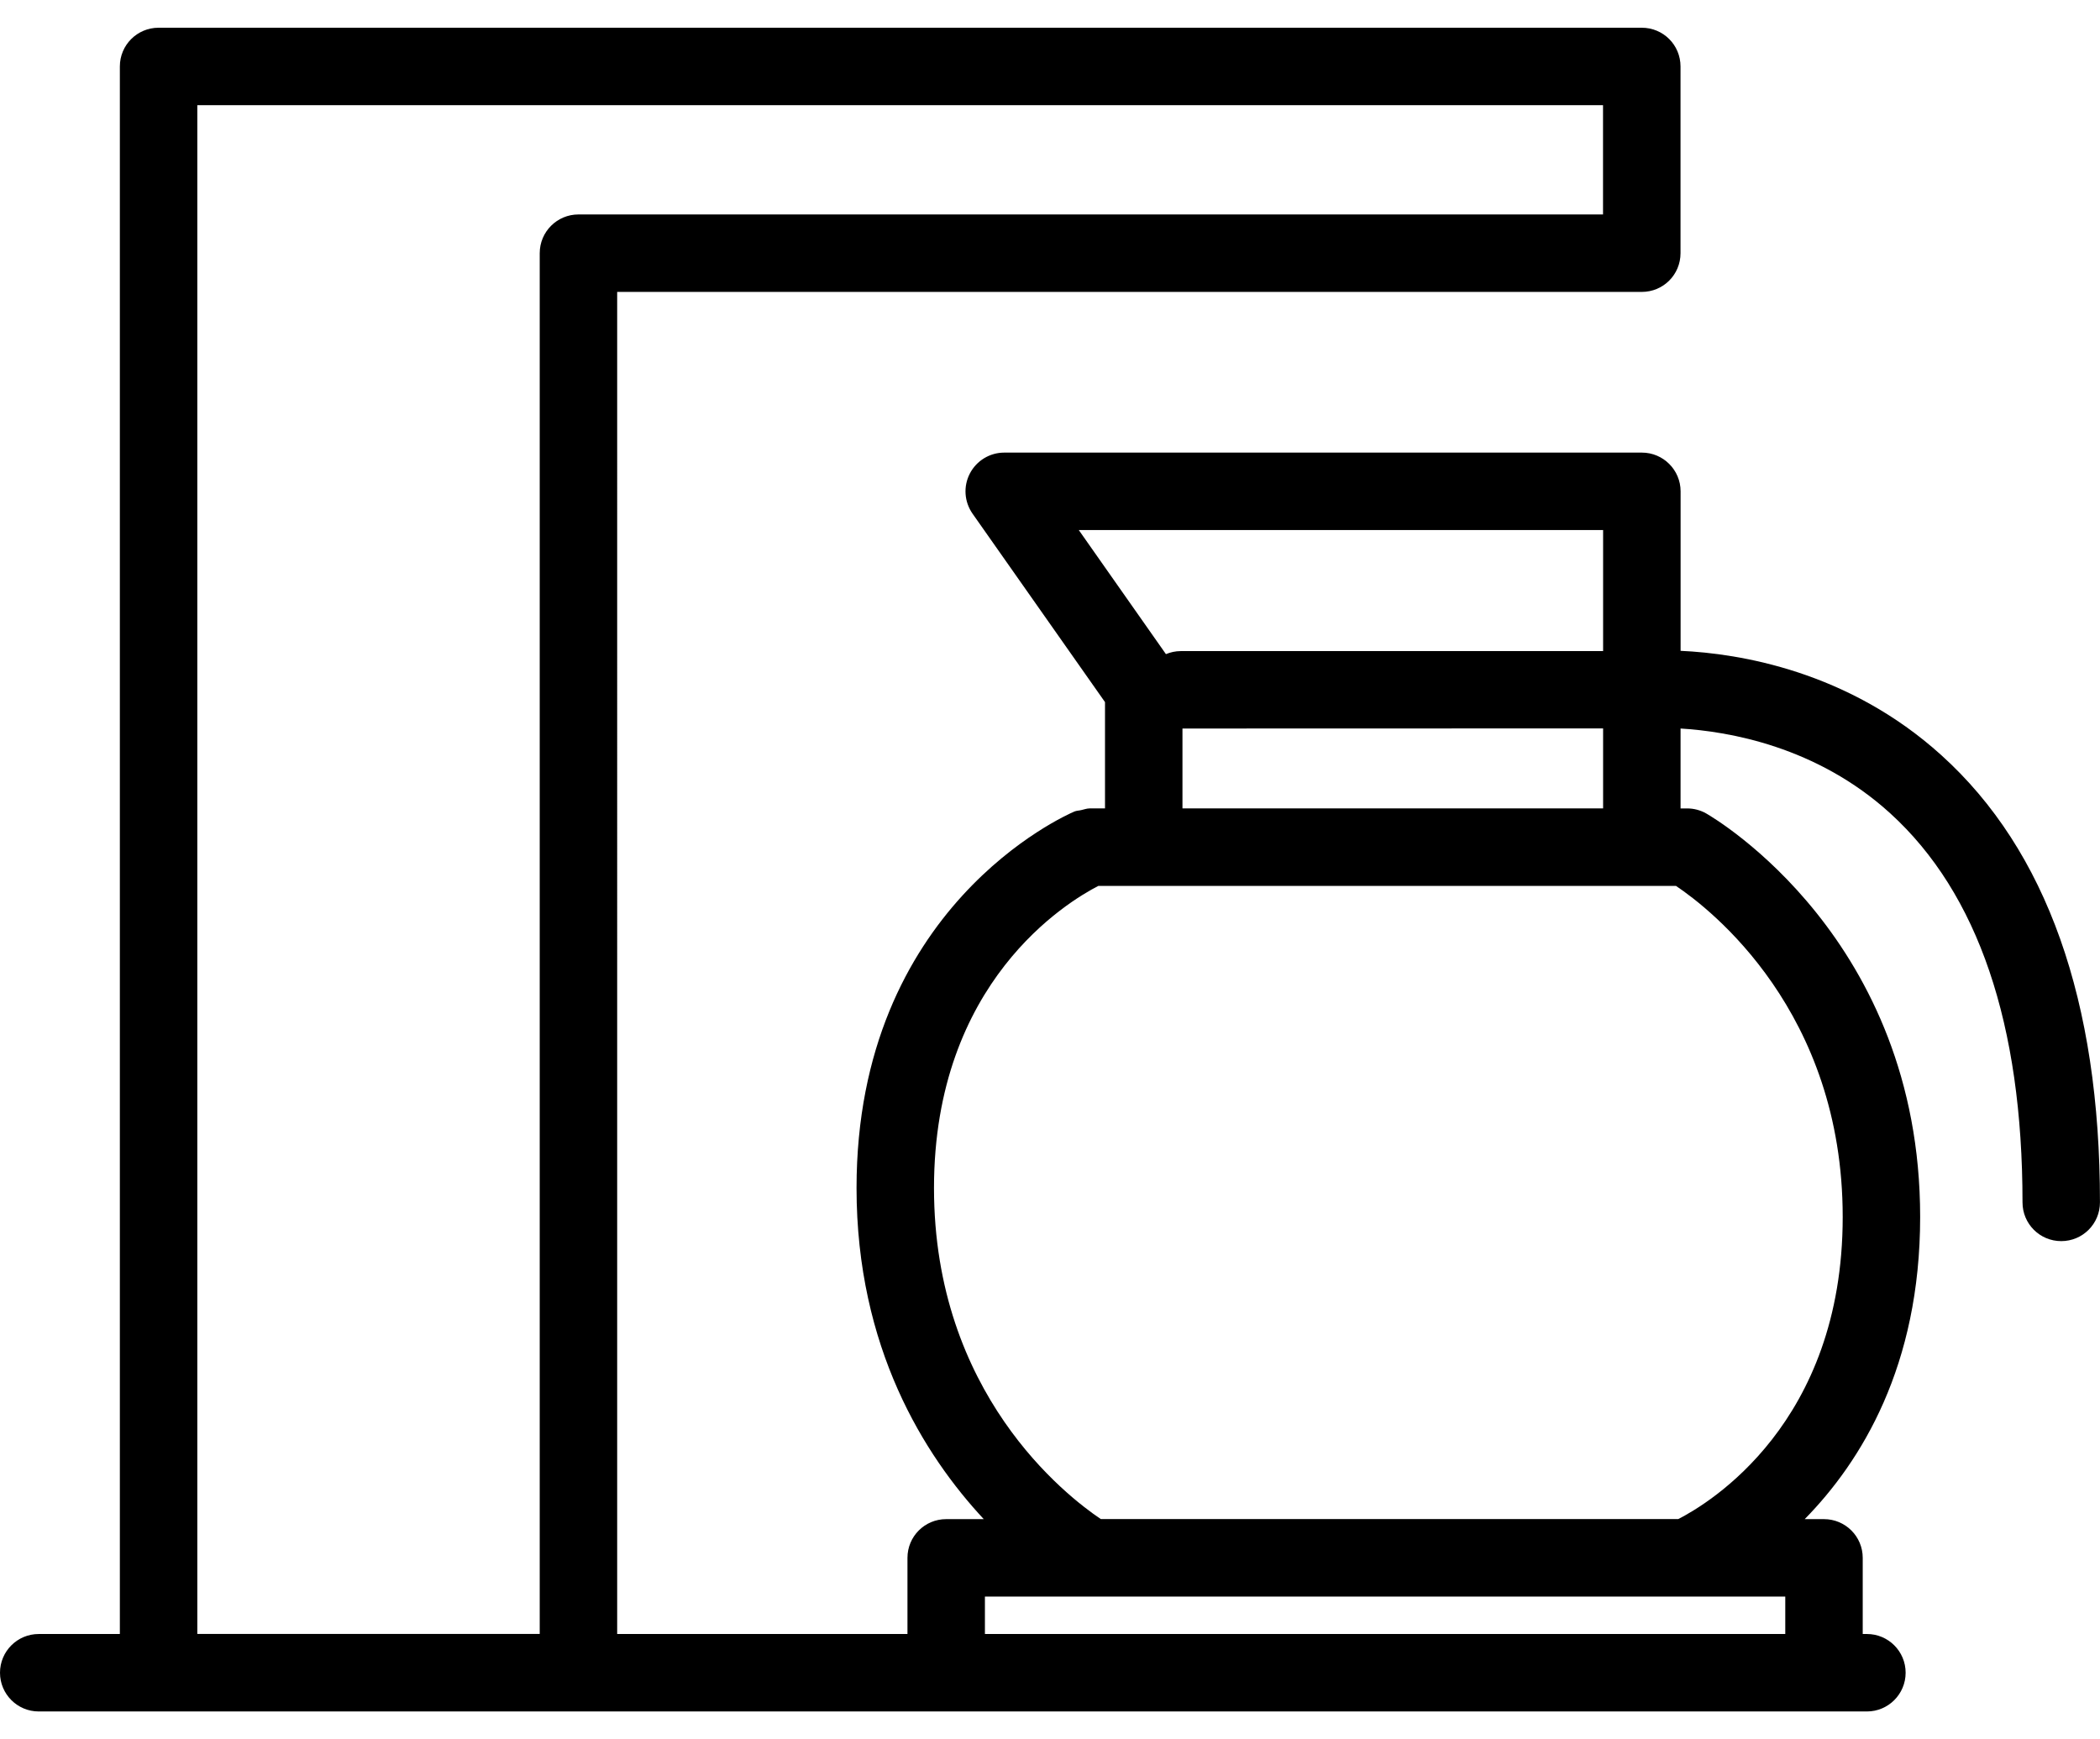
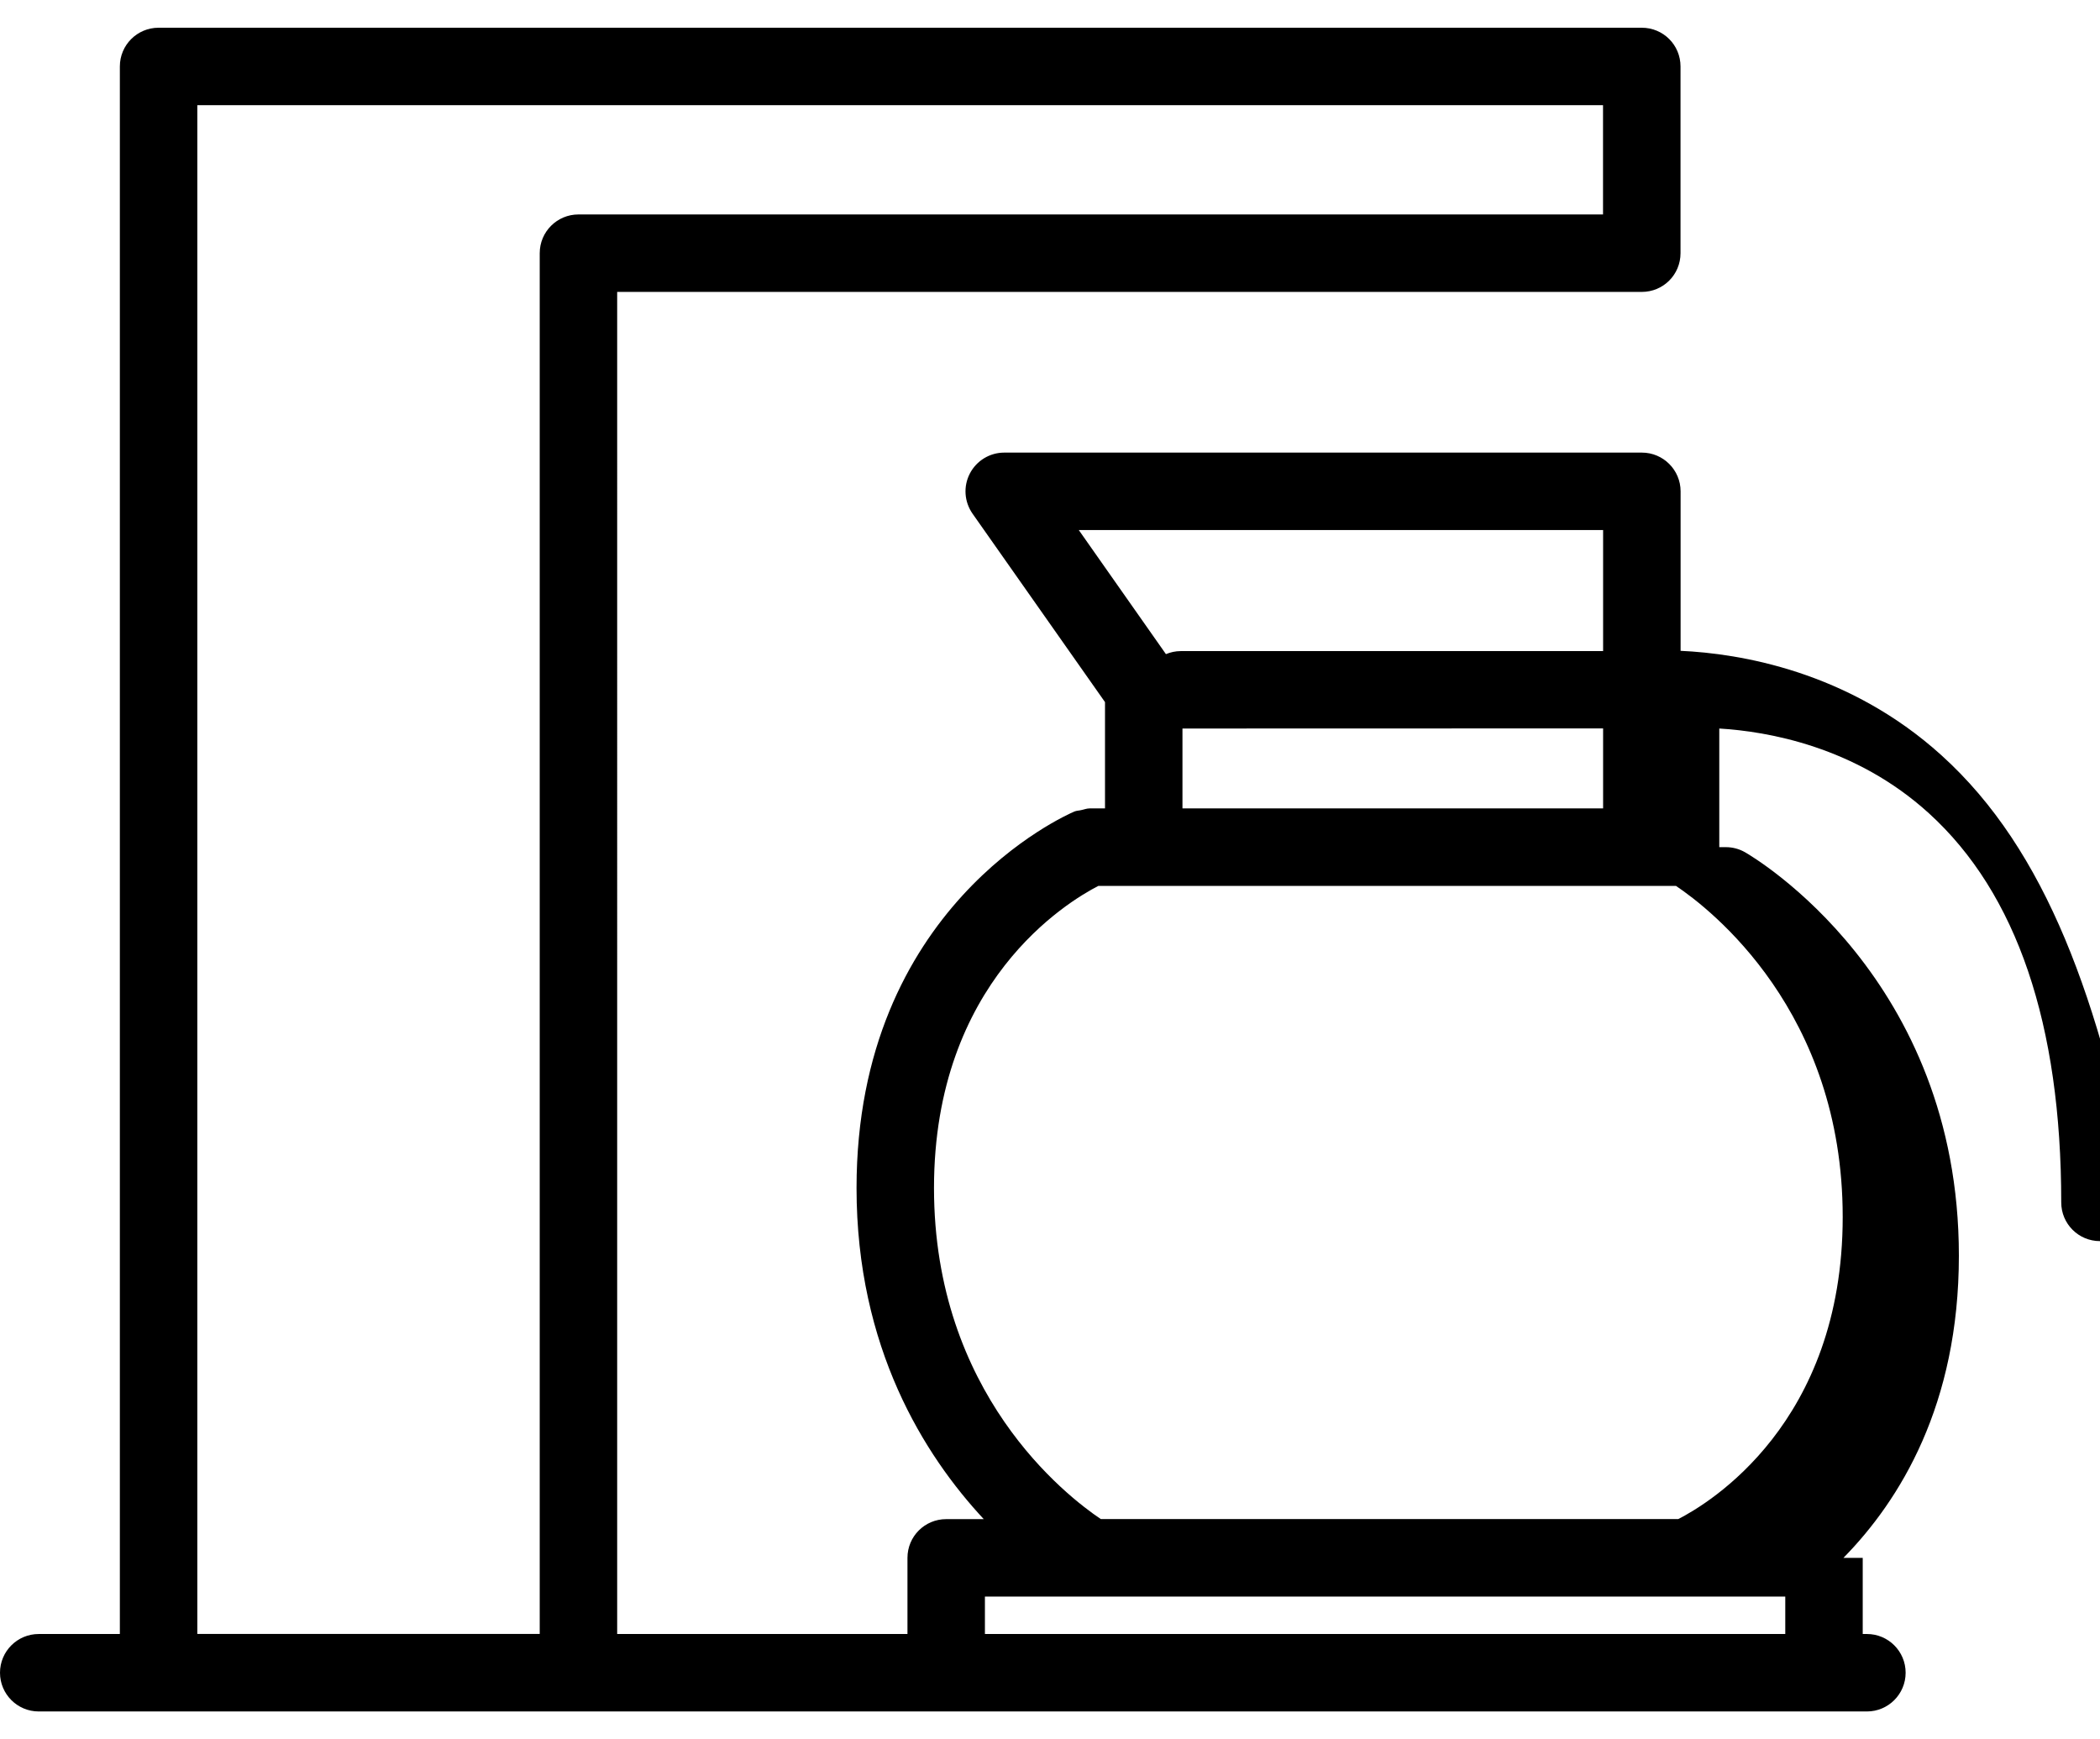
<svg xmlns="http://www.w3.org/2000/svg" version="1.0" id="Layer_1" x="0px" y="0px" width="54.227px" height="44.902px" viewBox="0 0 54.227 44.902" enable-background="new 0 0 54.227 44.902" xml:space="preserve">
-   <path d="M50.133,19.501c-2.406-2.177-5.22-2.628-6.736-2.697v-4.118c0-0.552-0.449-1-1-1H25.931c-0.373,0-0.715,0.209-0.887,0.54  s-0.145,0.729,0.069,1.036l3.421,4.866v2.745h-0.399h-0.001c-0.069,0-0.139,0.027-0.209,0.042c-0.06,0.015-0.125,0.015-0.18,0.037  c-0.23,0.099-5.627,2.469-5.627,9.722c0,4.128,1.753,6.903,3.285,8.549h-0.97c-0.553,0-1,0.446-1,1v1.966h-7.496V7.537h26.458  c0.555,0,1-0.446,1-1V1.716c0-0.554-0.445-1-1-1H4.095c-0.552,0-1,0.446-1,1v40.473H1c-0.552,0-1,0.447-1,1c0,0.552,0.448,1,1,1  h23.433H47.1h1.108c0.552,0,1-0.448,1-1c0-0.553-0.448-1-1-1H48.1v-1.966c0-0.554-0.449-1-1-1h-0.498  c1.461-1.489,2.981-3.953,2.981-7.803c0-7.17-5.294-10.284-5.521-10.415c-0.15-0.086-0.322-0.132-0.496-0.132h-0.17V18.81  c1.234,0.074,3.515,0.46,5.416,2.191c2.266,2.063,3.414,5.442,3.414,10.044c0,0.554,0.447,1,1,1s1-0.446,1-1  C54.227,25.843,52.85,21.957,50.133,19.501 M13.937,6.537v35.65H5.095V2.716h36.299v2.821H14.937  C14.385,5.537,13.937,5.984,13.937,6.537 M25.433,41.222H46.1v0.966H25.433V41.222z M27.857,13.686h13.539v3.125H30.49  c-0.137,0-0.264,0.029-0.383,0.078L27.857,13.686z M41.396,18.807v2.065H30.534V18.81L41.396,18.807z M47.583,31.42  c0,5.331-3.457,7.398-4.245,7.801H28.425c-0.902-0.606-4.307-3.247-4.307-8.547c0-5.331,3.457-7.397,4.245-7.801h14.914  C44.18,23.479,47.583,26.12,47.583,31.42" />
+   <path d="M50.133,19.501c-2.406-2.177-5.22-2.628-6.736-2.697v-4.118c0-0.552-0.449-1-1-1H25.931c-0.373,0-0.715,0.209-0.887,0.54  s-0.145,0.729,0.069,1.036l3.421,4.866v2.745h-0.399h-0.001c-0.069,0-0.139,0.027-0.209,0.042c-0.06,0.015-0.125,0.015-0.18,0.037  c-0.23,0.099-5.627,2.469-5.627,9.722c0,4.128,1.753,6.903,3.285,8.549h-0.97c-0.553,0-1,0.446-1,1v1.966h-7.496V7.537h26.458  c0.555,0,1-0.446,1-1V1.716c0-0.554-0.445-1-1-1H4.095c-0.552,0-1,0.446-1,1v40.473H1c-0.552,0-1,0.447-1,1c0,0.552,0.448,1,1,1  h23.433H47.1h1.108c0.552,0,1-0.448,1-1c0-0.553-0.448-1-1-1H48.1v-1.966h-0.498  c1.461-1.489,2.981-3.953,2.981-7.803c0-7.17-5.294-10.284-5.521-10.415c-0.15-0.086-0.322-0.132-0.496-0.132h-0.17V18.81  c1.234,0.074,3.515,0.46,5.416,2.191c2.266,2.063,3.414,5.442,3.414,10.044c0,0.554,0.447,1,1,1s1-0.446,1-1  C54.227,25.843,52.85,21.957,50.133,19.501 M13.937,6.537v35.65H5.095V2.716h36.299v2.821H14.937  C14.385,5.537,13.937,5.984,13.937,6.537 M25.433,41.222H46.1v0.966H25.433V41.222z M27.857,13.686h13.539v3.125H30.49  c-0.137,0-0.264,0.029-0.383,0.078L27.857,13.686z M41.396,18.807v2.065H30.534V18.81L41.396,18.807z M47.583,31.42  c0,5.331-3.457,7.398-4.245,7.801H28.425c-0.902-0.606-4.307-3.247-4.307-8.547c0-5.331,3.457-7.397,4.245-7.801h14.914  C44.18,23.479,47.583,26.12,47.583,31.42" />
</svg>